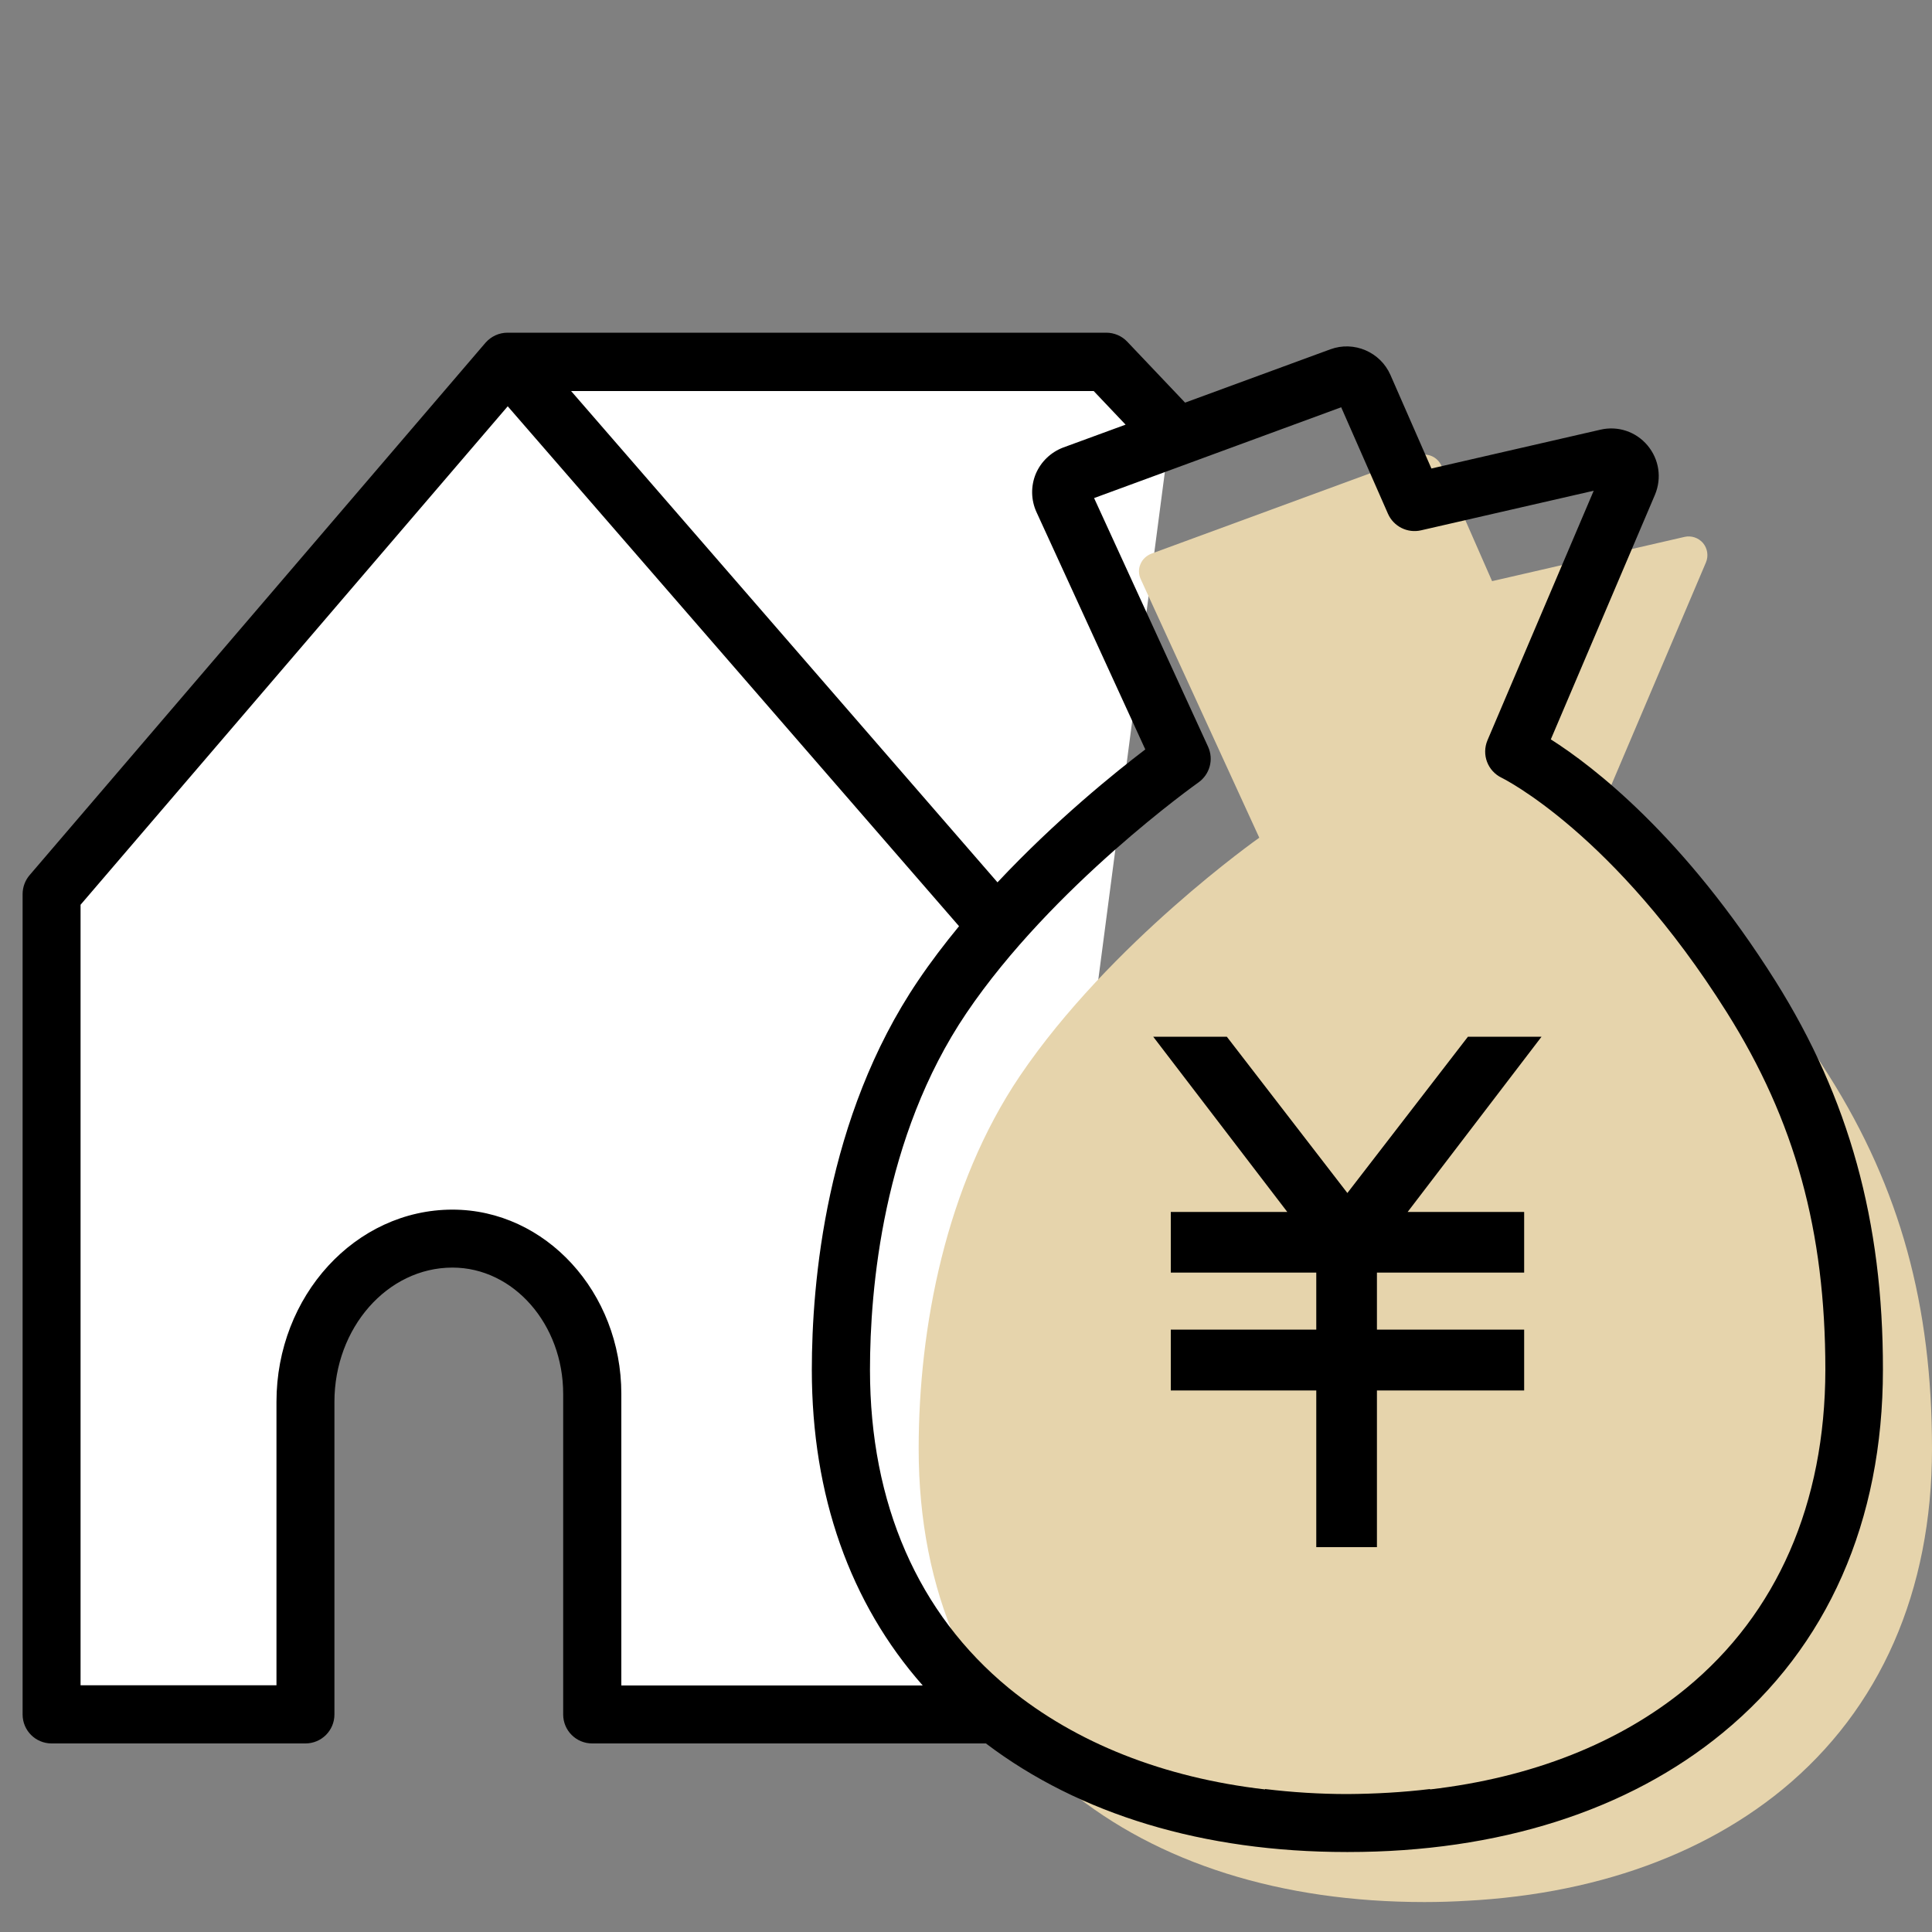
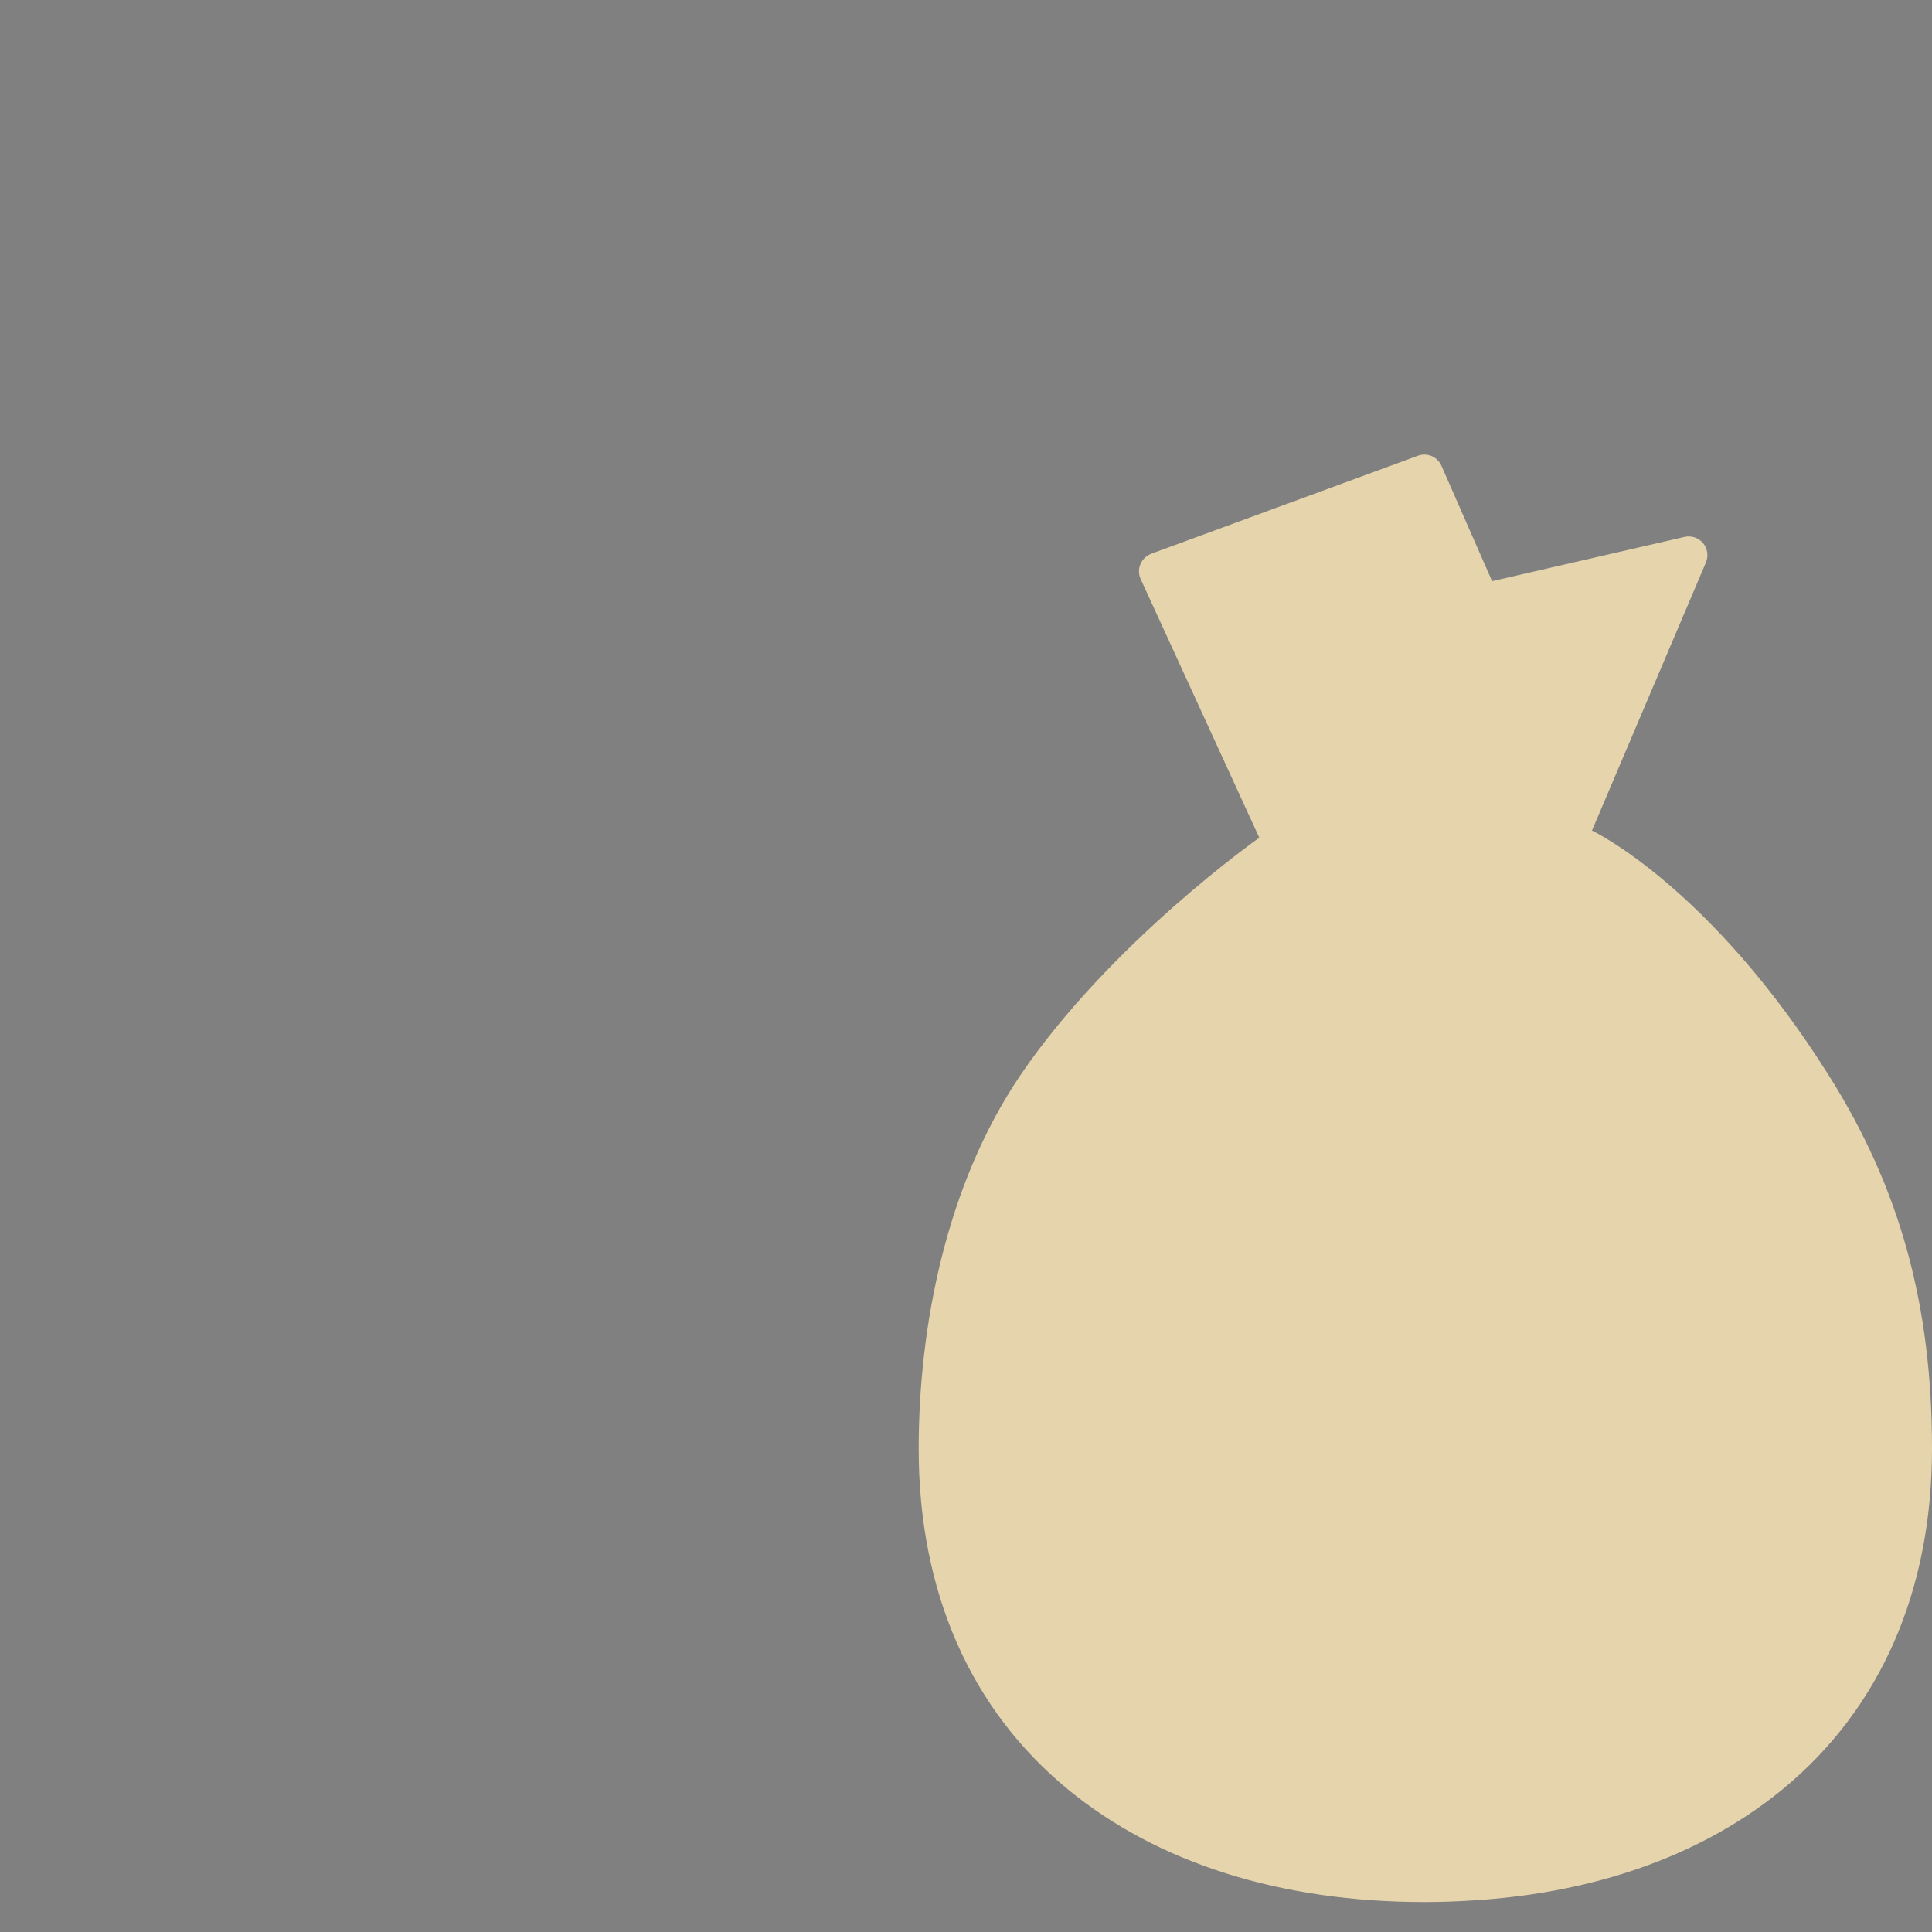
<svg xmlns="http://www.w3.org/2000/svg" version="1.0" id="レイヤー_1" x="0px" y="0px" viewBox="0 0 100 100" style="enable-background:new 0 0 100 100;" xml:space="preserve">
  <rect x="0" y="0" width="100" height="100" fill="#808080" stroke="none" />
  <style type="text/css">
	.st0{fill:#FFFFFF;}
	.st1{fill:none;stroke:#000000;stroke-width:3;stroke-miterlimit:10;}
	.st2{fill:#FFFFFF;stroke:#000000;stroke-width:2.911;stroke-linejoin:round;stroke-miterlimit:10;}
	.st3{fill:#E6D4AC;}
</style>
-   <path class="st0" d="M60.58,22.24l-3.32-3.51H56.9H26.27L2.67,46.27v42.46h13.14l0-16.17c0-4.67,3.41-8.45,7.61-8.45h0  c4,0,7.23,3.6,7.23,8.04v16.59h21.21" />
  <path class="st1" d="M67.26,23.98" />
-   <path class="st2" d="M61.88,39.57" />
  <g>
    <path class="st3" d="M78.23,98.18c-1.45,0.17-2.95,0.27-4.5,0.27c-7.42,0-13.8-2.01-18.44-5.82c-5.06-4.15-7.74-10.25-7.74-17.64   c0-6.29,1.41-13.63,5.24-19.3c4.67-6.9,12.39-12.33,12.39-12.33l-6.14-13.39c-0.11-0.24-0.12-0.53-0.01-0.77   c0.1-0.25,0.31-0.44,0.56-0.54l13.8-5.07c0.48-0.18,1.01,0.05,1.22,0.52l2.62,5.97l9.96-2.29c0.35-0.08,0.72,0.04,0.96,0.32   c0.23,0.28,0.29,0.66,0.15,1l-5.9,13.88c0,0,6.1,2.87,12.27,12.69c3.69,5.86,5.33,11.89,5.33,19.3c0,7.38-2.68,13.48-7.74,17.64   c-4.65,3.81-11.02,5.82-18.44,5.82c-1.55,0-3.05-0.09-4.5-0.27" />
-     <polygon points="79.79,53.66 75.98,53.66 69.74,61.75 63.5,53.66 59.69,53.66 66.63,62.73 60.6,62.73 60.6,65.87 68.13,65.87    68.13,68.82 60.6,68.82 60.6,71.97 68.13,71.97 68.13,80.08 71.27,80.08 71.27,71.97 78.89,71.97 78.89,68.82 71.27,68.82    71.27,65.87 78.89,65.87 78.89,62.73 72.86,62.73  " />
  </g>
-   <path d="M91.91,50.8c-4.74-7.53-9.45-11.14-11.64-12.53l5.39-12.66c0.36-0.86,0.22-1.83-0.38-2.55c-0.6-0.72-1.54-1.03-2.44-0.82  l-8.75,2.01l-2.12-4.84c-0.52-1.19-1.89-1.78-3.11-1.33l-7.52,2.76l-2.99-3.15c-0.28-0.3-0.68-0.47-1.09-0.47H26.27  c-0.44,0-0.85,0.19-1.14,0.52L1.53,45.3c-0.23,0.27-0.36,0.62-0.36,0.98v42.46c0,0.83,0.67,1.5,1.5,1.5h13.14  c0.83,0,1.5-0.67,1.5-1.5V72.56c0-3.83,2.74-6.95,6.11-6.95c3.16,0,5.73,2.93,5.73,6.54v16.59c0,0.83,0.67,1.5,1.5,1.5h20.38  c4.84,3.67,11.26,5.62,18.66,5.62c0.03,0,0.06,0,0.09,0c7.77,0,14.48-2.13,19.39-6.17c5.42-4.45,8.29-10.95,8.29-18.8  C97.47,63.22,95.7,56.84,91.91,50.8z M58.26,21.98l-3.22,1.18c-0.64,0.24-1.16,0.73-1.43,1.37c-0.26,0.63-0.25,1.35,0.04,1.98  l5.63,12.28c-1.55,1.18-4.63,3.66-7.65,6.88L29.56,20.24h27.05L58.26,21.98z M23.42,62.61c-5.02,0-9.11,4.46-9.11,9.95v14.67H4.17  V46.83l22.11-25.8l23.36,26.91c-0.74,0.9-1.46,1.84-2.12,2.82c-4.79,7.08-5.5,15.66-5.5,20.14c0,6.51,1.98,12.08,5.74,16.34h-15.6  V72.15C32.16,66.89,28.24,62.61,23.42,62.61z M87.28,87.38c-3.47,2.85-8,4.63-13.26,5.24l0-0.02c-1.4,0.17-2.84,0.25-4.27,0.26  c-1.43,0-2.87-0.09-4.27-0.26l0,0.02c-5.26-0.61-9.78-2.4-13.26-5.24c-4.7-3.86-7.19-9.56-7.19-16.48c0-4.14,0.65-12.04,4.99-18.46  c4.45-6.58,11.94-11.89,12.01-11.94c0.59-0.42,0.8-1.19,0.5-1.85l-5.9-12.87l12.79-4.7l2.42,5.51c0.29,0.66,1.01,1.02,1.71,0.86  l8.94-2.05l-5.5,12.92c-0.31,0.74,0.01,1.59,0.74,1.94c0.06,0.03,5.82,2.87,11.65,12.14c3.53,5.61,5.1,11.31,5.1,18.5  C94.47,77.82,91.98,83.52,87.28,87.38z" />
</svg>